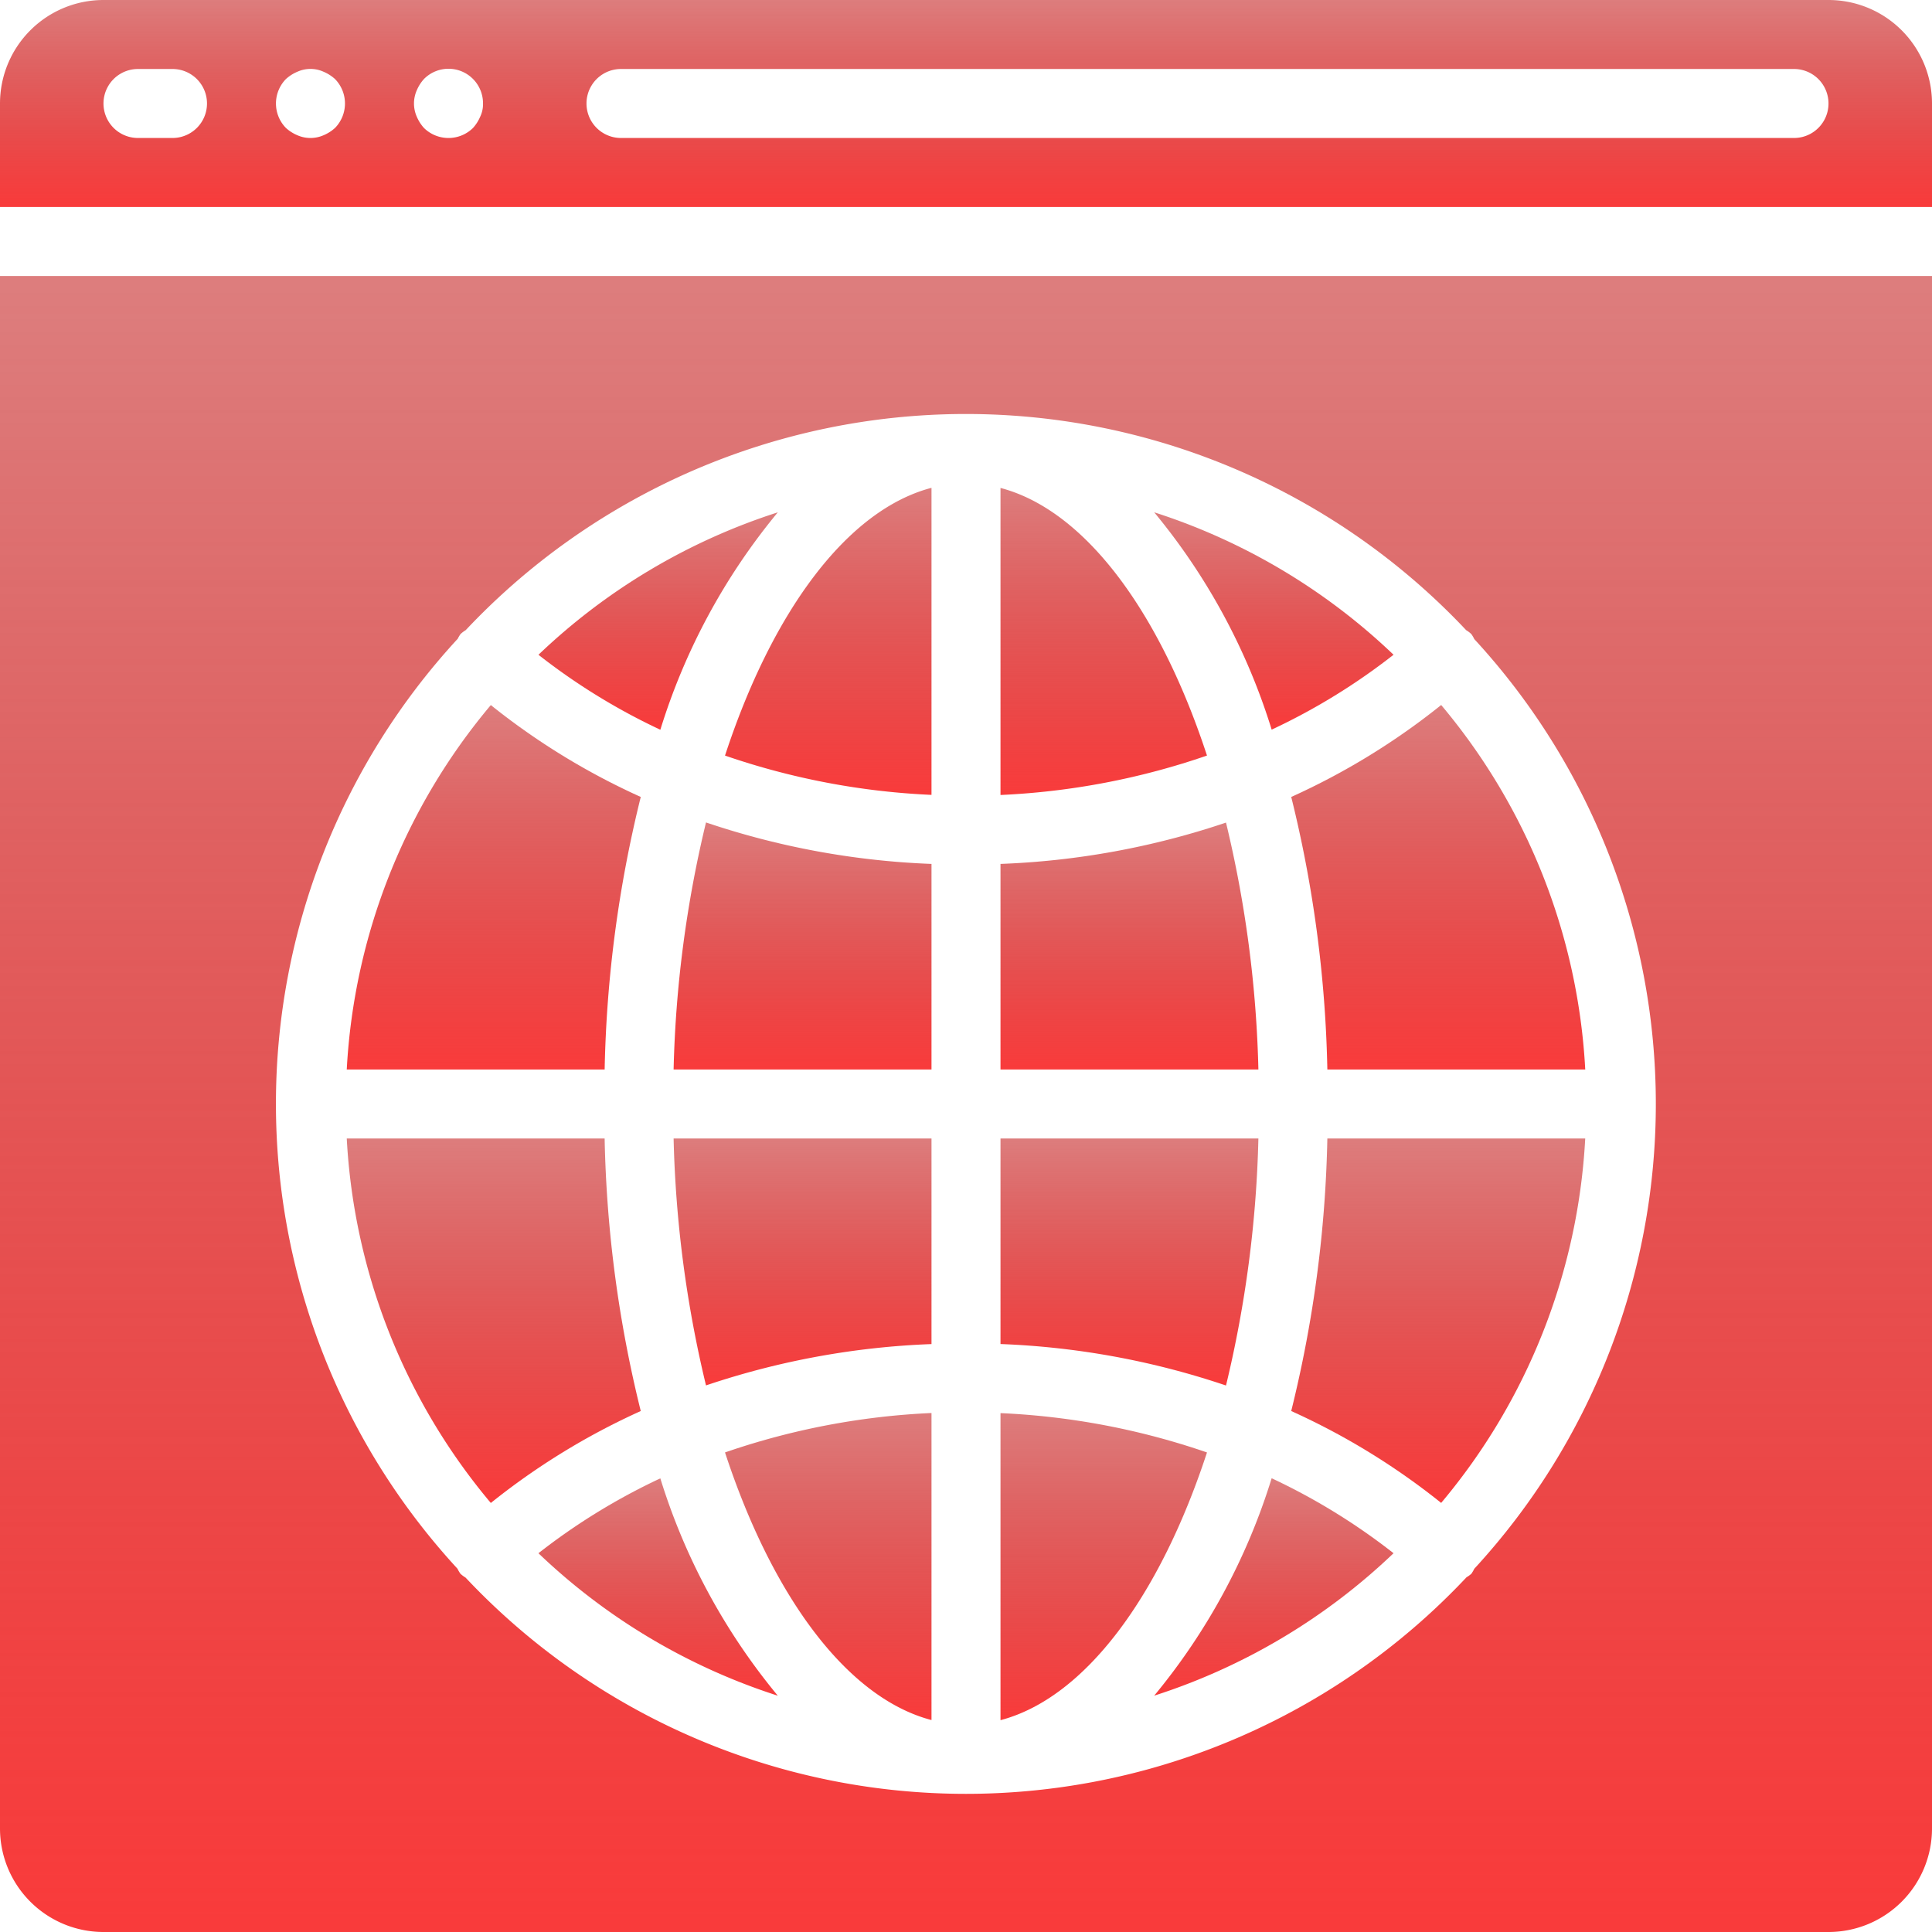
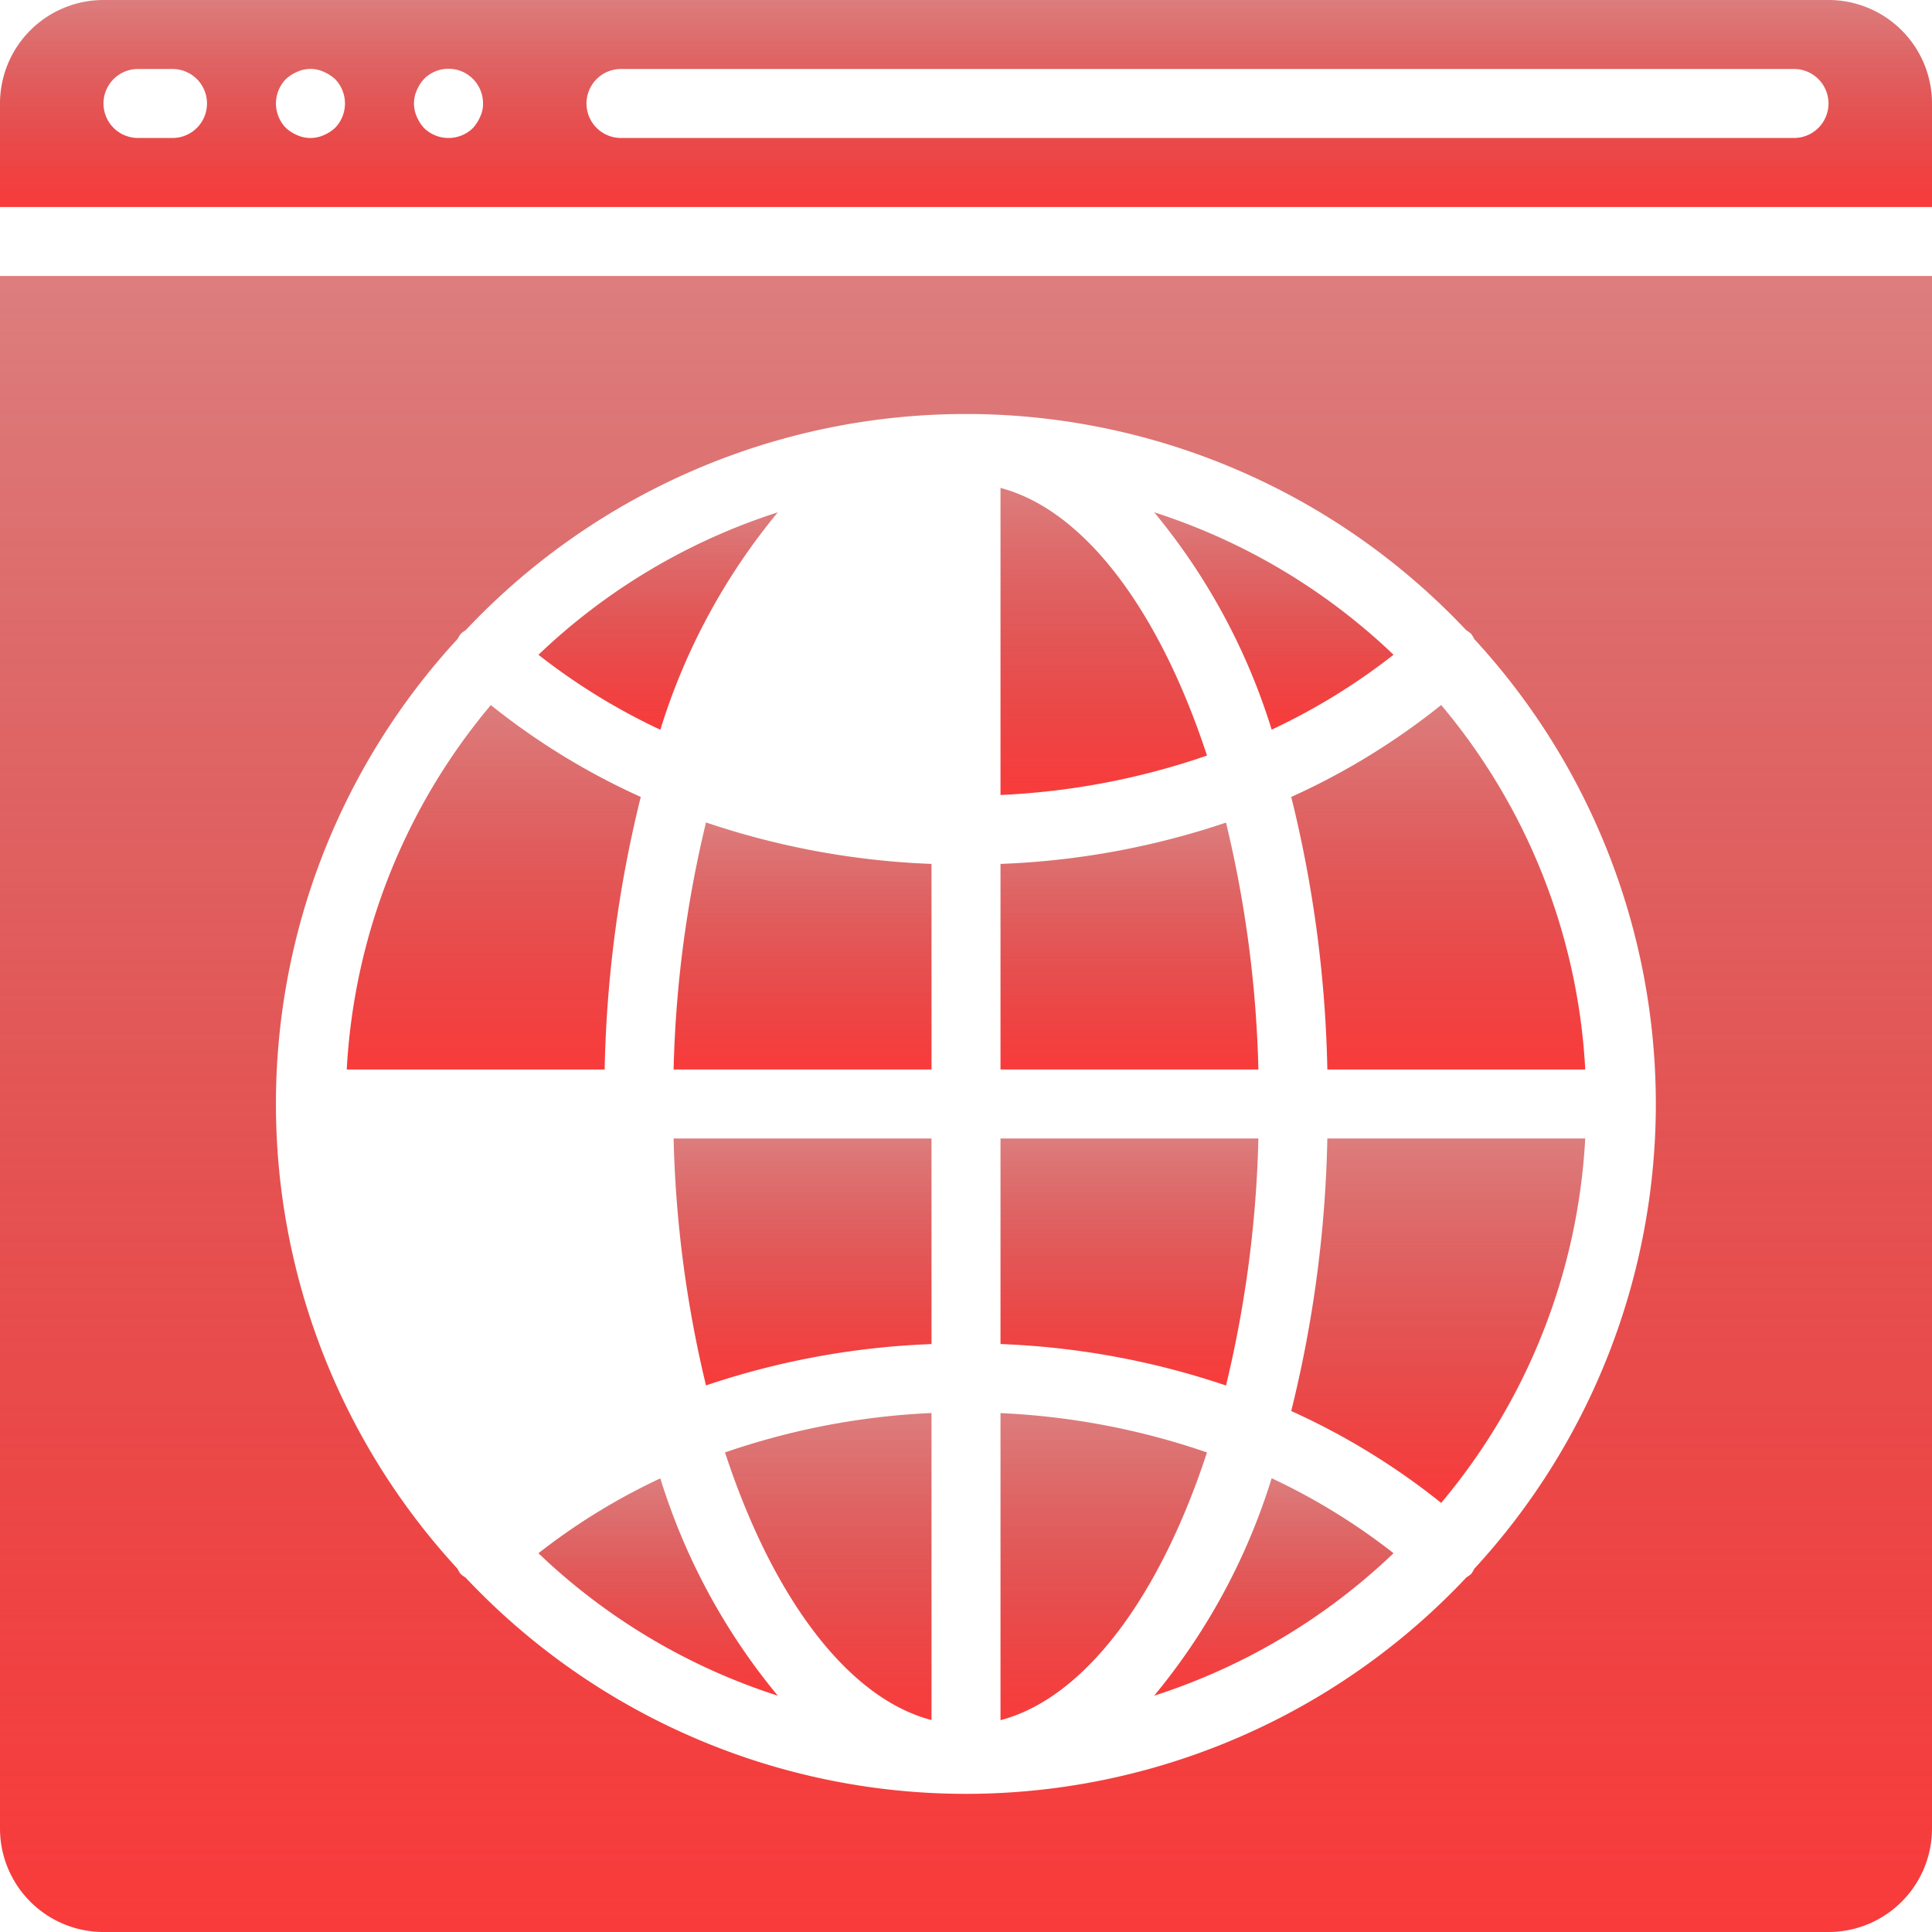
<svg xmlns="http://www.w3.org/2000/svg" id="web" width="121.122" height="121.122" viewBox="0 0 121.122 121.122">
  <defs>
    <linearGradient id="linear-gradient" x1="0.5" x2="0.5" y2="1" gradientUnits="objectBoundingBox">
      <stop offset="0" stop-color="#bc0000" stop-opacity="0.51" />
      <stop offset="1" stop-color="#f93b3b" />
    </linearGradient>
  </defs>
  <g id="Group_1542" data-name="Group 1542">
    <g id="Group_1541" data-name="Group 1541">
      <path id="Path_3294" data-name="Path 3294" d="M205.082,393.714v-19.25a45.929,45.929,0,0,0-12.945,2.472C195.091,385.951,199.781,392.325,205.082,393.714Z" transform="translate(-146.684 -285.879)" fill="url(#linear-gradient)" />
      <path id="Path_3295" data-name="Path 3295" d="M180.545,317.195a50.013,50.013,0,0,1,14.137-2.591V301.715H178.514A73.239,73.239,0,0,0,180.545,317.195Z" transform="translate(-136.284 -230.34)" fill="url(#linear-gradient)" />
      <path id="Path_3296" data-name="Path 3296" d="M178.514,233.46h16.168V220.571a50.023,50.023,0,0,1-14.137-2.6A73.21,73.21,0,0,0,178.514,233.46Z" transform="translate(-136.284 -166.41)" fill="url(#linear-gradient)" />
-       <path id="Path_3297" data-name="Path 3297" d="M205.082,148.53V129.28c-5.3,1.389-9.99,7.763-12.945,16.786A45.932,45.932,0,0,0,205.082,148.53Z" transform="translate(-146.684 -98.697)" fill="url(#linear-gradient)" />
      <path id="Path_3298" data-name="Path 3298" d="M278.088,376.957a45.932,45.932,0,0,0-12.945-2.466v19.25C270.444,392.346,275.133,385.972,278.088,376.957Z" transform="translate(-202.419 -285.899)" fill="url(#linear-gradient)" />
      <path id="Path_3299" data-name="Path 3299" d="M279.28,217.993a50.013,50.013,0,0,1-14.137,2.591v12.889h16.168A73.24,73.24,0,0,0,279.28,217.993Z" transform="translate(-202.419 -166.423)" fill="url(#linear-gradient)" />
      <path id="Path_3300" data-name="Path 3300" d="M281.311,301.714H265.143V314.6a50.022,50.022,0,0,1,14.137,2.6A73.211,73.211,0,0,0,281.311,301.714Z" transform="translate(-202.419 -230.339)" fill="url(#linear-gradient)" />
      <path id="Path_3301" data-name="Path 3301" d="M157.7,135.771a38.93,38.93,0,0,0-15.006,8.931,39.6,39.6,0,0,0,7.642,4.7A39.746,39.746,0,0,1,157.7,135.771Z" transform="translate(-108.937 -103.652)" fill="url(#linear-gradient)" />
      <path id="Path_3302" data-name="Path 3302" d="M142.693,396.468A38.933,38.933,0,0,0,157.7,405.4a39.744,39.744,0,0,1-7.365-13.626A39.573,39.573,0,0,0,142.693,396.468Z" transform="translate(-108.937 -299.092)" fill="url(#linear-gradient)" />
      <path id="Path_3303" data-name="Path 3303" d="M344.454,209.686h16.168a38.715,38.715,0,0,0-9.032-22.851,43.869,43.869,0,0,1-9.4,5.764A77.115,77.115,0,0,1,344.454,209.686Z" transform="translate(-261.239 -142.636)" fill="url(#linear-gradient)" />
      <path id="Path_3304" data-name="Path 3304" d="M110.326,192.613a43.879,43.879,0,0,1-9.4-5.76A38.716,38.716,0,0,0,91.894,209.7h16.168A77.146,77.146,0,0,1,110.326,192.613Z" transform="translate(-70.155 -142.65)" fill="url(#linear-gradient)" />
      <path id="Path_3305" data-name="Path 3305" d="M342.19,318.8a43.878,43.878,0,0,1,9.4,5.76,38.716,38.716,0,0,0,9.032-22.847H344.455A77.147,77.147,0,0,1,342.19,318.8Z" transform="translate(-261.24 -230.339)" fill="url(#linear-gradient)" />
      <path id="Path_3306" data-name="Path 3306" d="M305.874,405.376a38.931,38.931,0,0,0,15.006-8.931,39.6,39.6,0,0,0-7.642-4.7A39.744,39.744,0,0,1,305.874,405.376Z" transform="translate(-233.515 -299.07)" fill="url(#linear-gradient)" />
      <path id="Path_3307" data-name="Path 3307" d="M114.633,0H6.489A6.489,6.489,0,0,0,0,6.489v6.489H121.122V6.489A6.489,6.489,0,0,0,114.633,0ZM10.814,8.651H8.651a2.163,2.163,0,1,1,0-4.326h2.163a2.163,2.163,0,0,1,0,4.326ZM21,8.024a2.5,2.5,0,0,1-.714.454,2.039,2.039,0,0,1-1.644,0,2.5,2.5,0,0,1-.714-.454,2.193,2.193,0,0,1,0-3.071,2.5,2.5,0,0,1,.714-.454,1.982,1.982,0,0,1,1.644,0A2.5,2.5,0,0,1,21,4.953,2.193,2.193,0,0,1,21,8.024Zm9.106-.714a2.5,2.5,0,0,1-.454.714,2.193,2.193,0,0,1-3.071,0,2.5,2.5,0,0,1-.454-.714,2.037,2.037,0,0,1,0-1.644,2.5,2.5,0,0,1,.454-.714,2.163,2.163,0,0,1,3.7,1.536A1.816,1.816,0,0,1,30.107,7.311ZM112.47,8.651H38.932a2.163,2.163,0,1,1,0-4.326H112.47a2.163,2.163,0,0,1,0,4.326Z" fill="url(#linear-gradient)" />
      <path id="Path_3308" data-name="Path 3308" d="M265.143,129.307v19.25a45.928,45.928,0,0,0,12.945-2.472C275.133,137.07,270.444,130.7,265.143,129.307Z" transform="translate(-202.419 -98.717)" fill="url(#linear-gradient)" />
      <path id="Path_3309" data-name="Path 3309" d="M0,170.473a6.489,6.489,0,0,0,6.489,6.489H114.633a6.489,6.489,0,0,0,6.489-6.489V73.143H0ZM28.678,95.905l.009,0a2.126,2.126,0,0,1,.186-.316,1.935,1.935,0,0,1,.322-.242,43.063,43.063,0,0,1,62.723,0,1.926,1.926,0,0,1,.322.242,2.114,2.114,0,0,1,.186.316,43,43,0,0,1,0,58.286,2.124,2.124,0,0,1-.186.316,1.989,1.989,0,0,1-.3.216,43.063,43.063,0,0,1-62.754.019,1.99,1.99,0,0,1-.32-.24,2.113,2.113,0,0,1-.186-.316A43,43,0,0,1,28.678,95.905Z" transform="translate(0 -55.84)" fill="url(#linear-gradient)" />
-       <path id="Path_3310" data-name="Path 3310" d="M110.327,318.8a77.117,77.117,0,0,1-2.265-17.087H91.895a38.715,38.715,0,0,0,9.032,22.851A43.867,43.867,0,0,1,110.327,318.8Z" transform="translate(-70.156 -230.339)" fill="url(#linear-gradient)" />
      <path id="Path_3311" data-name="Path 3311" d="M320.88,144.7a38.934,38.934,0,0,0-15.006-8.931,39.746,39.746,0,0,1,7.365,13.626A39.572,39.572,0,0,0,320.88,144.7Z" transform="translate(-233.515 -103.652)" fill="url(#linear-gradient)" />
    </g>
  </g>
</svg>